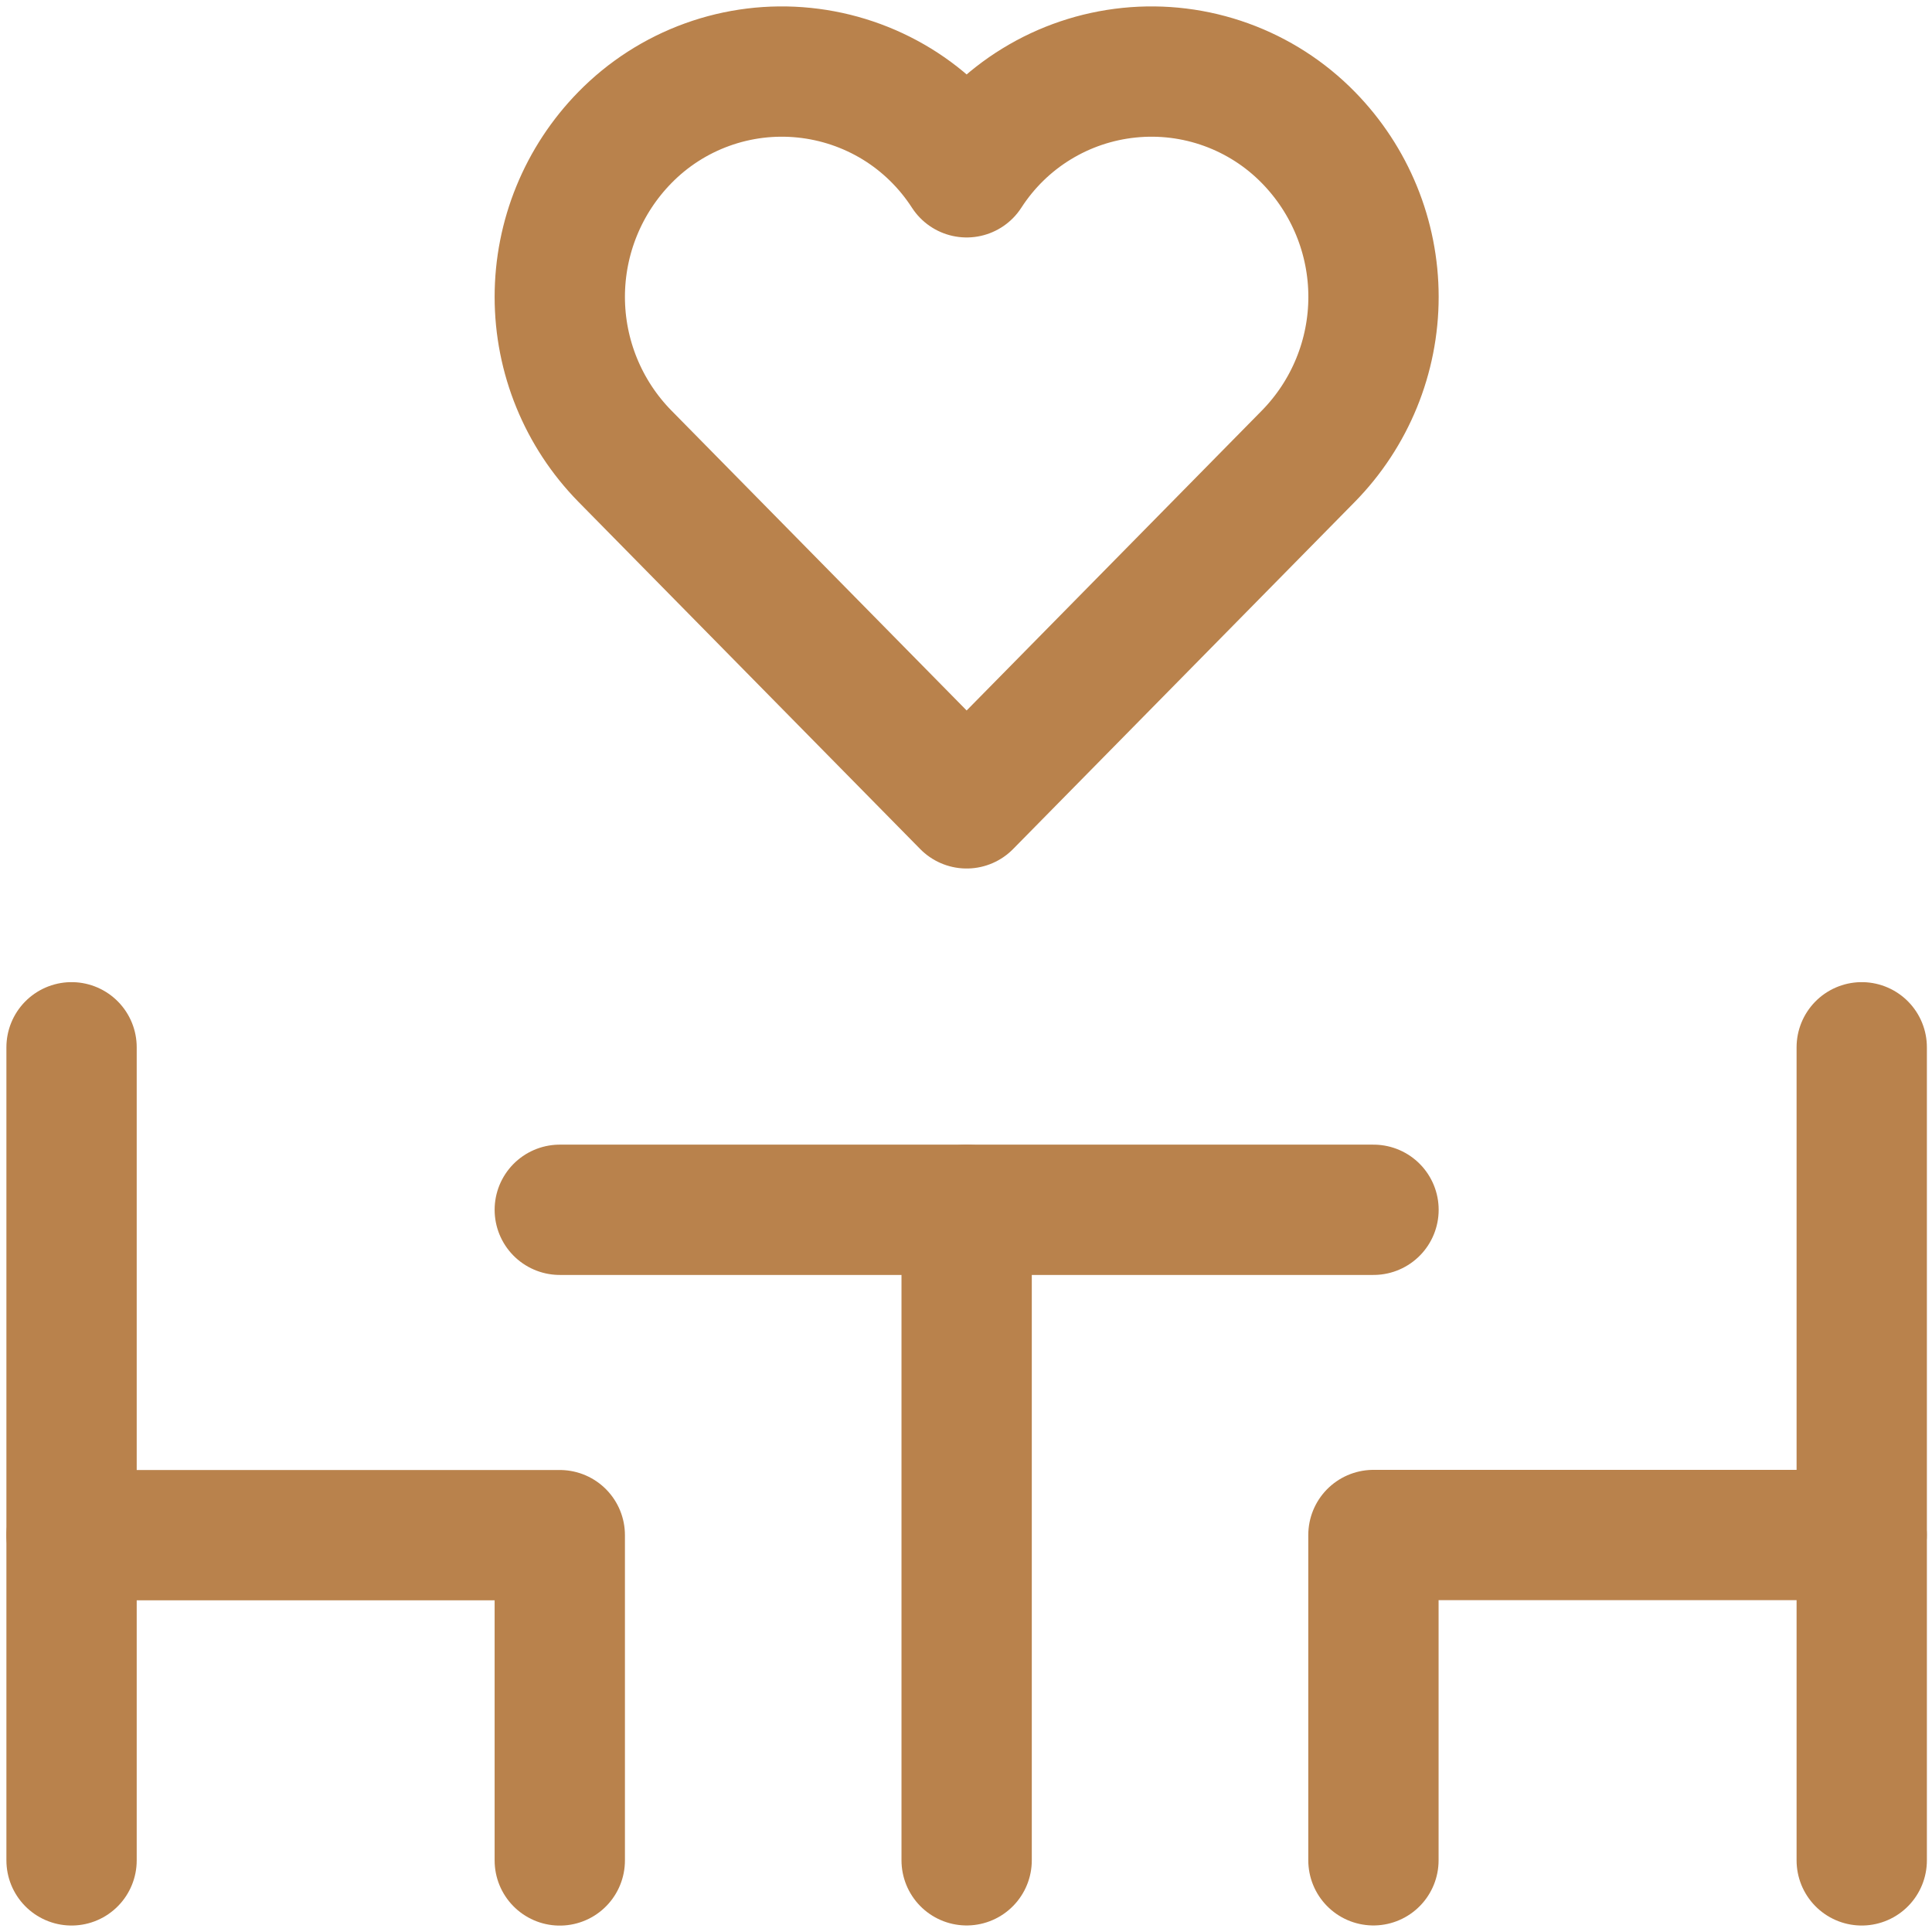
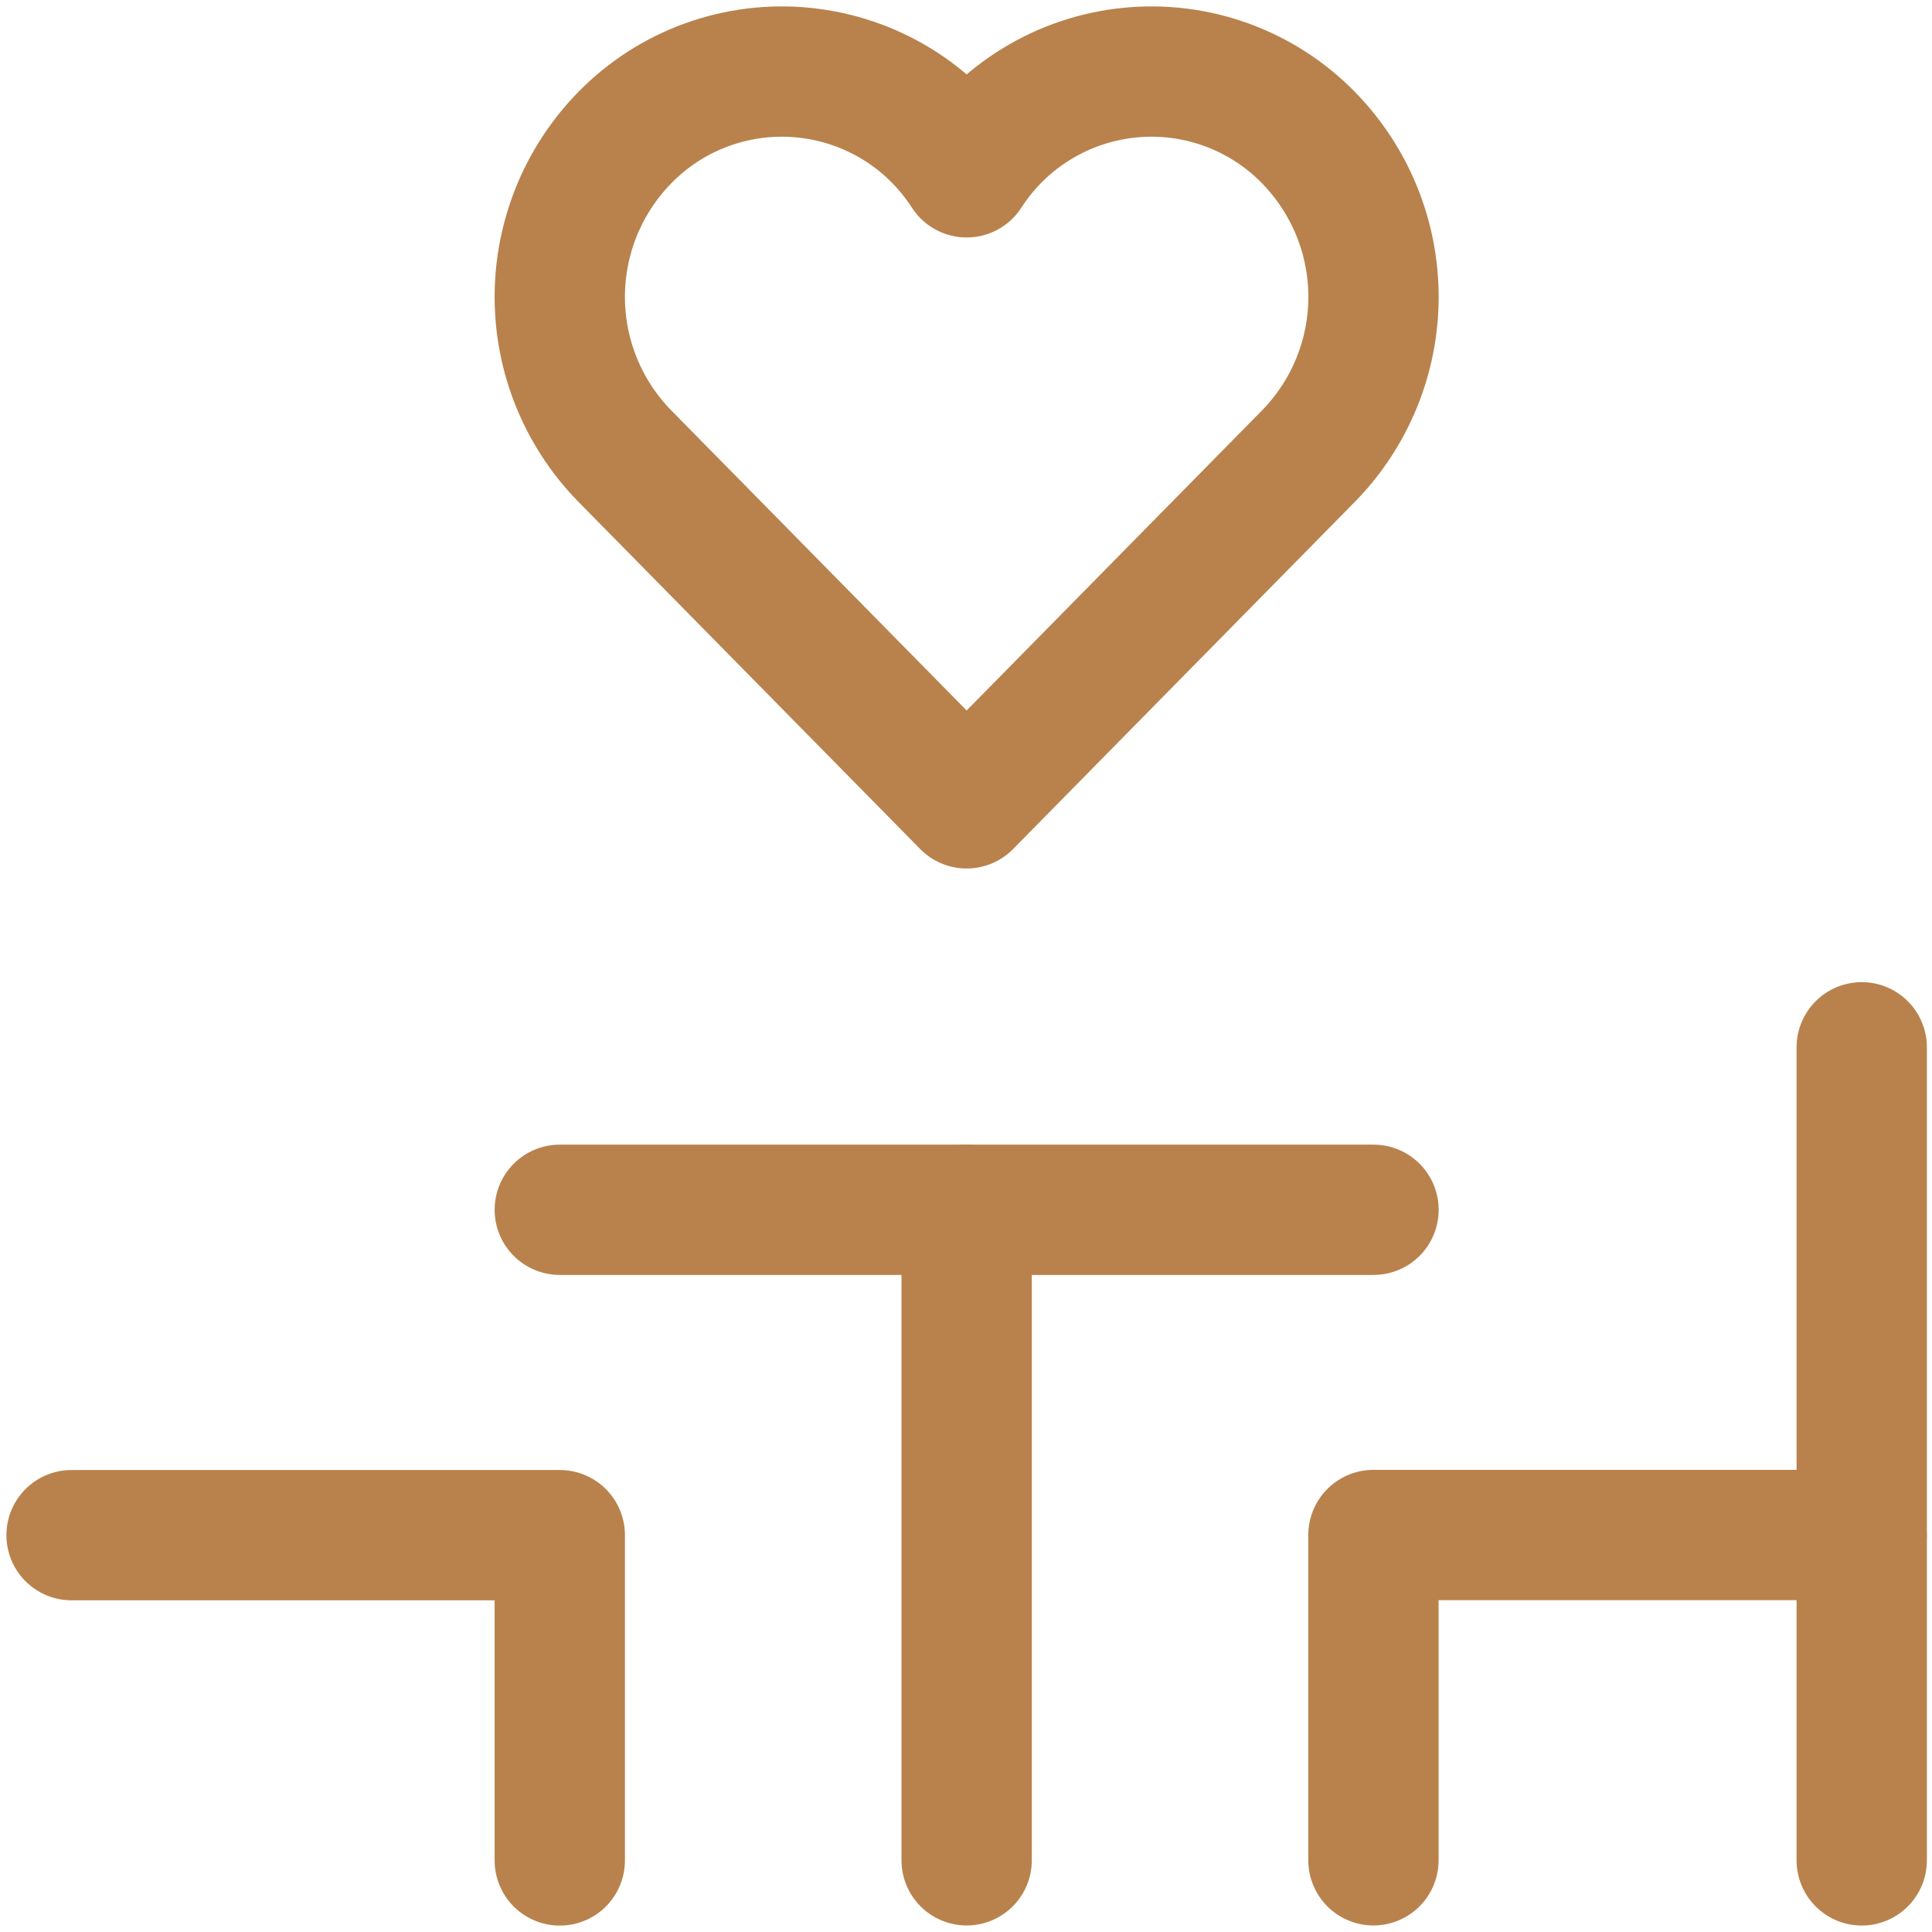
<svg xmlns="http://www.w3.org/2000/svg" width="27" height="27" viewBox="0 0 27 27" fill="none">
  <path d="M7.823 16.907H19.195" stroke="#B9824C" stroke-width="1.821" stroke-miterlimit="10" stroke-linecap="round" stroke-linejoin="round" />
  <path d="M13.509 25.998V16.907" stroke="#B9824C" stroke-width="1.821" stroke-miterlimit="10" stroke-linecap="round" stroke-linejoin="round" />
  <path d="M26.018 14.636V25.999" stroke="#B9824C" stroke-width="1.821" stroke-miterlimit="10" stroke-linecap="round" stroke-linejoin="round" />
  <path d="M26.017 21.452H19.194V25.998" stroke="#B9824C" stroke-width="1.821" stroke-miterlimit="10" stroke-linecap="round" stroke-linejoin="round" />
-   <path d="M1 14.636V25.999" stroke="#B9824C" stroke-width="1.821" stroke-miterlimit="10" stroke-linecap="round" stroke-linejoin="round" />
  <path d="M1 21.454H7.823V26" stroke="#B9824C" stroke-width="1.821" stroke-miterlimit="10" stroke-linecap="round" stroke-linejoin="round" />
  <path d="M18.285 1.922C17.962 1.592 17.57 1.34 17.136 1.183C16.702 1.026 16.239 0.969 15.78 1.016C15.321 1.063 14.879 1.212 14.486 1.453C14.092 1.694 13.759 2.021 13.509 2.408C13.259 2.021 12.926 1.694 12.533 1.453C12.139 1.212 11.697 1.063 11.238 1.016C10.779 0.969 10.316 1.026 9.882 1.183C9.448 1.34 9.056 1.592 8.733 1.922C8.15 2.517 7.823 3.316 7.823 4.149C7.823 4.981 8.15 5.781 8.733 6.375L13.509 11.227L18.285 6.375C18.868 5.781 19.195 4.981 19.195 4.149C19.195 3.316 18.868 2.517 18.285 1.922V1.922Z" stroke="#B9824C" stroke-width="1.821" stroke-miterlimit="10" stroke-linecap="round" stroke-linejoin="round" />
</svg>